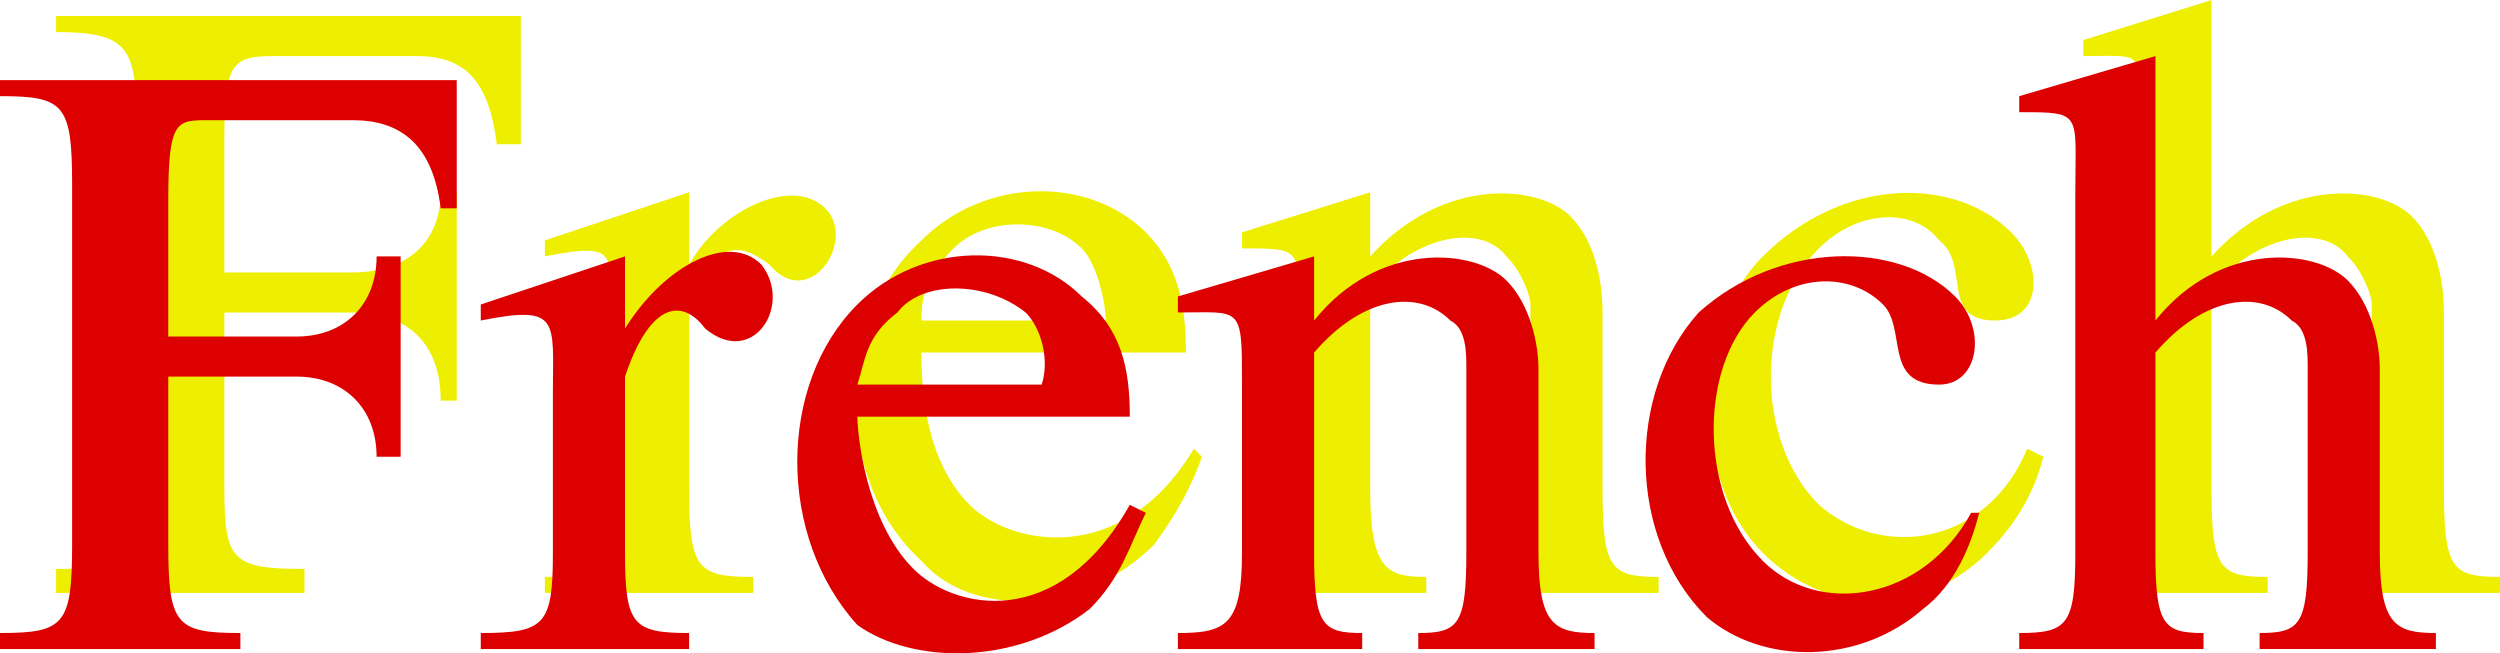
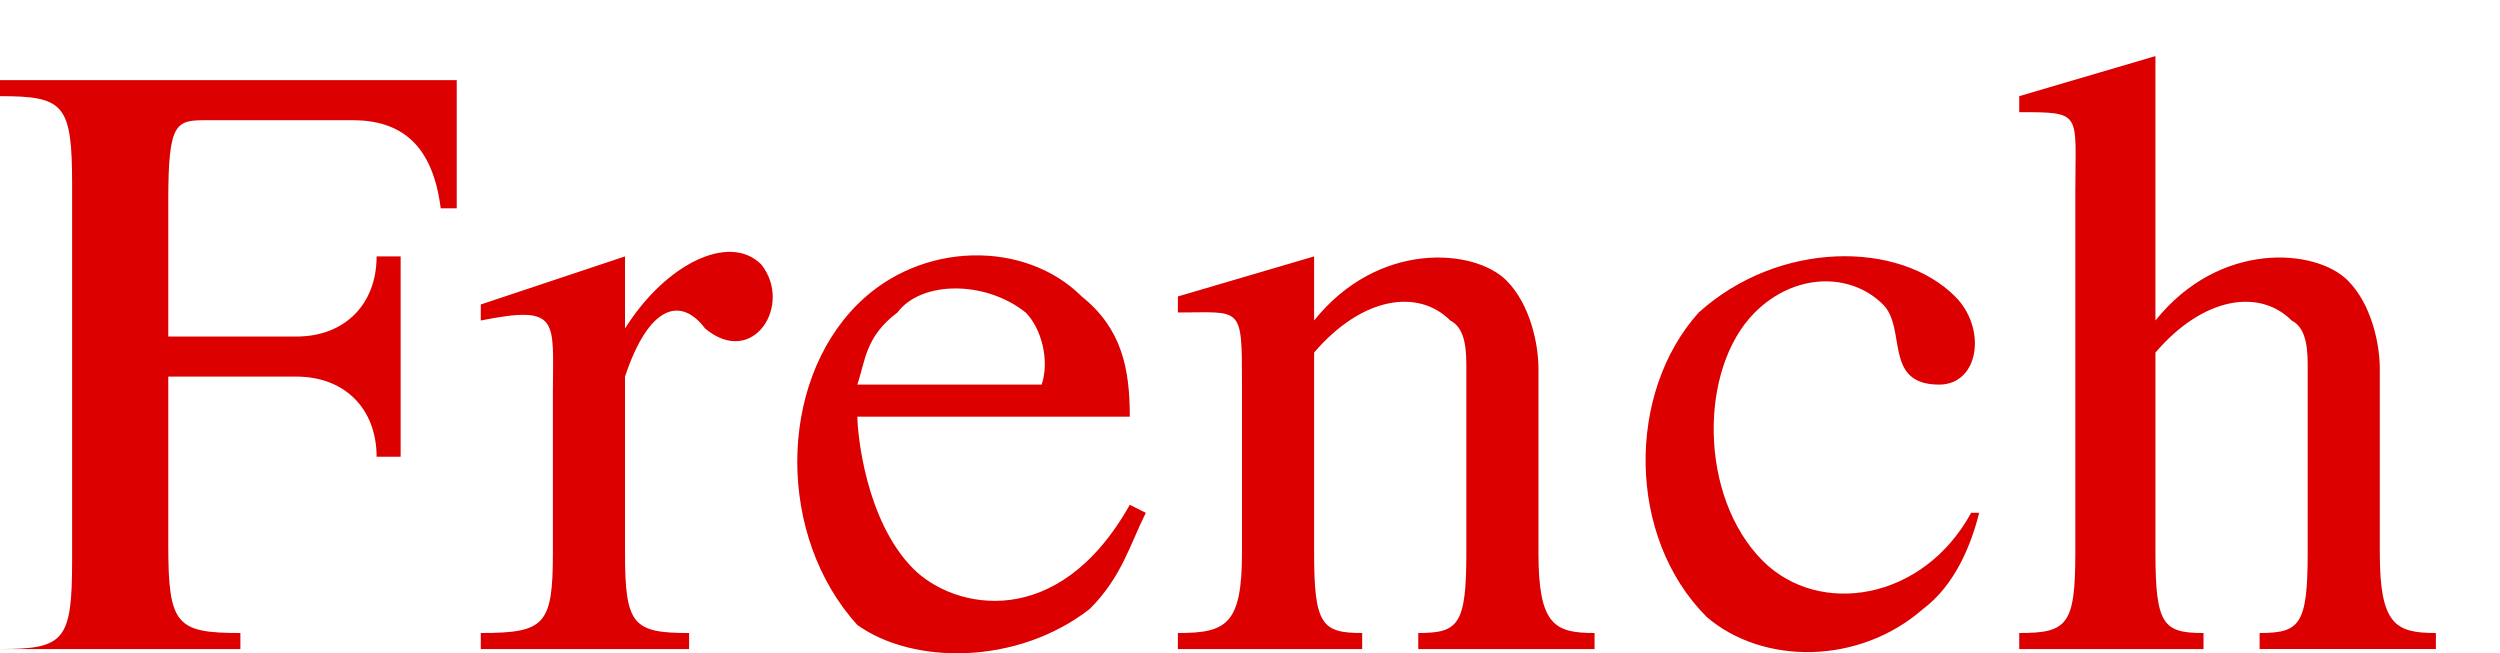
<svg xmlns="http://www.w3.org/2000/svg" width="312" height="81.531" version="1.2">
  <g fill="none" fill-rule="evenodd" stroke-linecap="square" stroke-linejoin="bevel" font-family="'Sans Serif'" font-size="12.5" font-weight="400">
-     <path fill="#ee0" d="M55 24h2v26h-2c0-7-4-11-11-11H28v22c0 9 1 10 10 10v3H7v-3c9 0 10-1 10-10V15C17 6 16 4 7 4V2h58v16h-3c-1-8-4-11-10-11H34c-5 0-6 1-6 10v17h16c7 0 11-4 11-10m13 6 18-6v9c4-7 13-11 17-7s-2 13-7 7c-4-3-7-3-10 6v22c0 10 1 11 8 11v2H68v-2c7 0 8-1 8-11V41c0-9 2-11-8-9v-2m82 27c-1 3-3 7-6 11-9 9-23 9-29 2-11-10-11-30 0-40 8-8 21-8 28-1 4 4 5 9 5 15h-33c0 3 0 13 6 19 5 5 19 8 28-7l1 1m-35-17c0-2 0-5 4-9s12-4 16 0c2 2 3 7 3 9h-23m40-11v2c8 0 7 0 7 10v20c0 10-1 11-7 11v2h23v-2c-5 0-7-1-7-11V36c6-7 14-8 17-4 2 2 3 5 3 6v23c0 10-2 11-7 11v2h23v-2c-6 0-7-1-7-11V39c0-4-1-9-4-12-4-4-16-5-25 5v-8l-16 5m98 27 2 1c-1 4-3 8-7 12-8 8-20 8-28 0-9-9-9-28 0-37 10-10 24-10 31-3 4 4 4 11-2 11-7 0-3-7-7-10-3-4-10-4-15 1-8 8-8 24 0 32 8 7 21 5 26-7m23-56v32c9-10 21-9 25-5 3 3 4 8 4 12v22c0 10 1 11 7 11v2h-23v-2c5 0 7-1 7-11V38c0-1-1-4-3-6-3-4-11-3-17 4v25c0 10 1 11 7 11v2h-23v-2c6 0 7-1 7-11V16c0-10 1-9-7-9V5l16-5" />
-     <path fill="#d00" d="M47 32h3v25h-3c0-6-4-10-10-10H21v21c0 10 1 11 9 11v2H0v-2c8 0 9-1 9-11V23c0-10-1-11-9-11v-2h57v16h-2c-1-8-5-11-11-11H26c-4 0-5 0-5 10v17h16c6 0 10-4 10-10m13 6 18-6v9c5-8 13-12 17-8 4 5-1 13-7 8-3-4-7-3-10 6v22c0 9 1 10 8 10v2H60v-2c8 0 9-1 9-10V49c0-9 1-11-9-9v-2m83 26c-2 4-3 8-7 12-9 7-22 7-29 2-10-11-10-30 0-40 8-8 21-8 28-1 5 4 6 9 6 15h-34c0 2 1 13 7 19 5 5 18 8 27-8l2 1m-36-16c1-3 1-6 5-9 3-4 11-4 16 0 2 2 3 6 2 9h-23m40-11v2c8 0 8-1 8 9v21c0 9-2 10-8 10v2h23v-2c-5 0-6-1-6-10V44c6-7 13-8 17-4 2 1 2 4 2 6v23c0 9-1 10-6 10v2h22v-2c-5 0-7-1-7-10V46c0-3-1-8-4-11-4-4-16-5-24 5v-8l-17 5m99 27h1c-1 4-3 9-7 12-8 7-20 7-27 1-10-10-10-28-1-38 10-9 25-9 32-2 4 4 3 11-2 11-7 0-4-7-7-10-4-4-11-4-16 1-7 7-7 23 1 31 7 7 20 5 26-6m23-57v33c8-10 20-9 24-5 3 3 4 8 4 11v23c0 9 2 10 7 10v2h-22v-2c5 0 6-1 6-10V46c0-2 0-5-2-6-4-4-11-3-17 4v25c0 9 1 10 6 10v2h-23v-2c6 0 7-1 7-10V24c0-10 1-10-7-10v-2l17-5" />
+     <path fill="#d00" d="M47 32h3v25h-3c0-6-4-10-10-10H21v21c0 10 1 11 9 11v2H0c8 0 9-1 9-11V23c0-10-1-11-9-11v-2h57v16h-2c-1-8-5-11-11-11H26c-4 0-5 0-5 10v17h16c6 0 10-4 10-10m13 6 18-6v9c5-8 13-12 17-8 4 5-1 13-7 8-3-4-7-3-10 6v22c0 9 1 10 8 10v2H60v-2c8 0 9-1 9-10V49c0-9 1-11-9-9v-2m83 26c-2 4-3 8-7 12-9 7-22 7-29 2-10-11-10-30 0-40 8-8 21-8 28-1 5 4 6 9 6 15h-34c0 2 1 13 7 19 5 5 18 8 27-8l2 1m-36-16c1-3 1-6 5-9 3-4 11-4 16 0 2 2 3 6 2 9h-23m40-11v2c8 0 8-1 8 9v21c0 9-2 10-8 10v2h23v-2c-5 0-6-1-6-10V44c6-7 13-8 17-4 2 1 2 4 2 6v23c0 9-1 10-6 10v2h22v-2c-5 0-7-1-7-10V46c0-3-1-8-4-11-4-4-16-5-24 5v-8l-17 5m99 27h1c-1 4-3 9-7 12-8 7-20 7-27 1-10-10-10-28-1-38 10-9 25-9 32-2 4 4 3 11-2 11-7 0-4-7-7-10-4-4-11-4-16 1-7 7-7 23 1 31 7 7 20 5 26-6m23-57v33c8-10 20-9 24-5 3 3 4 8 4 11v23c0 9 2 10 7 10v2h-22v-2c5 0 6-1 6-10V46c0-2 0-5-2-6-4-4-11-3-17 4v25c0 9 1 10 6 10v2h-23v-2c6 0 7-1 7-10V24c0-10 1-10-7-10v-2l17-5" />
  </g>
</svg>